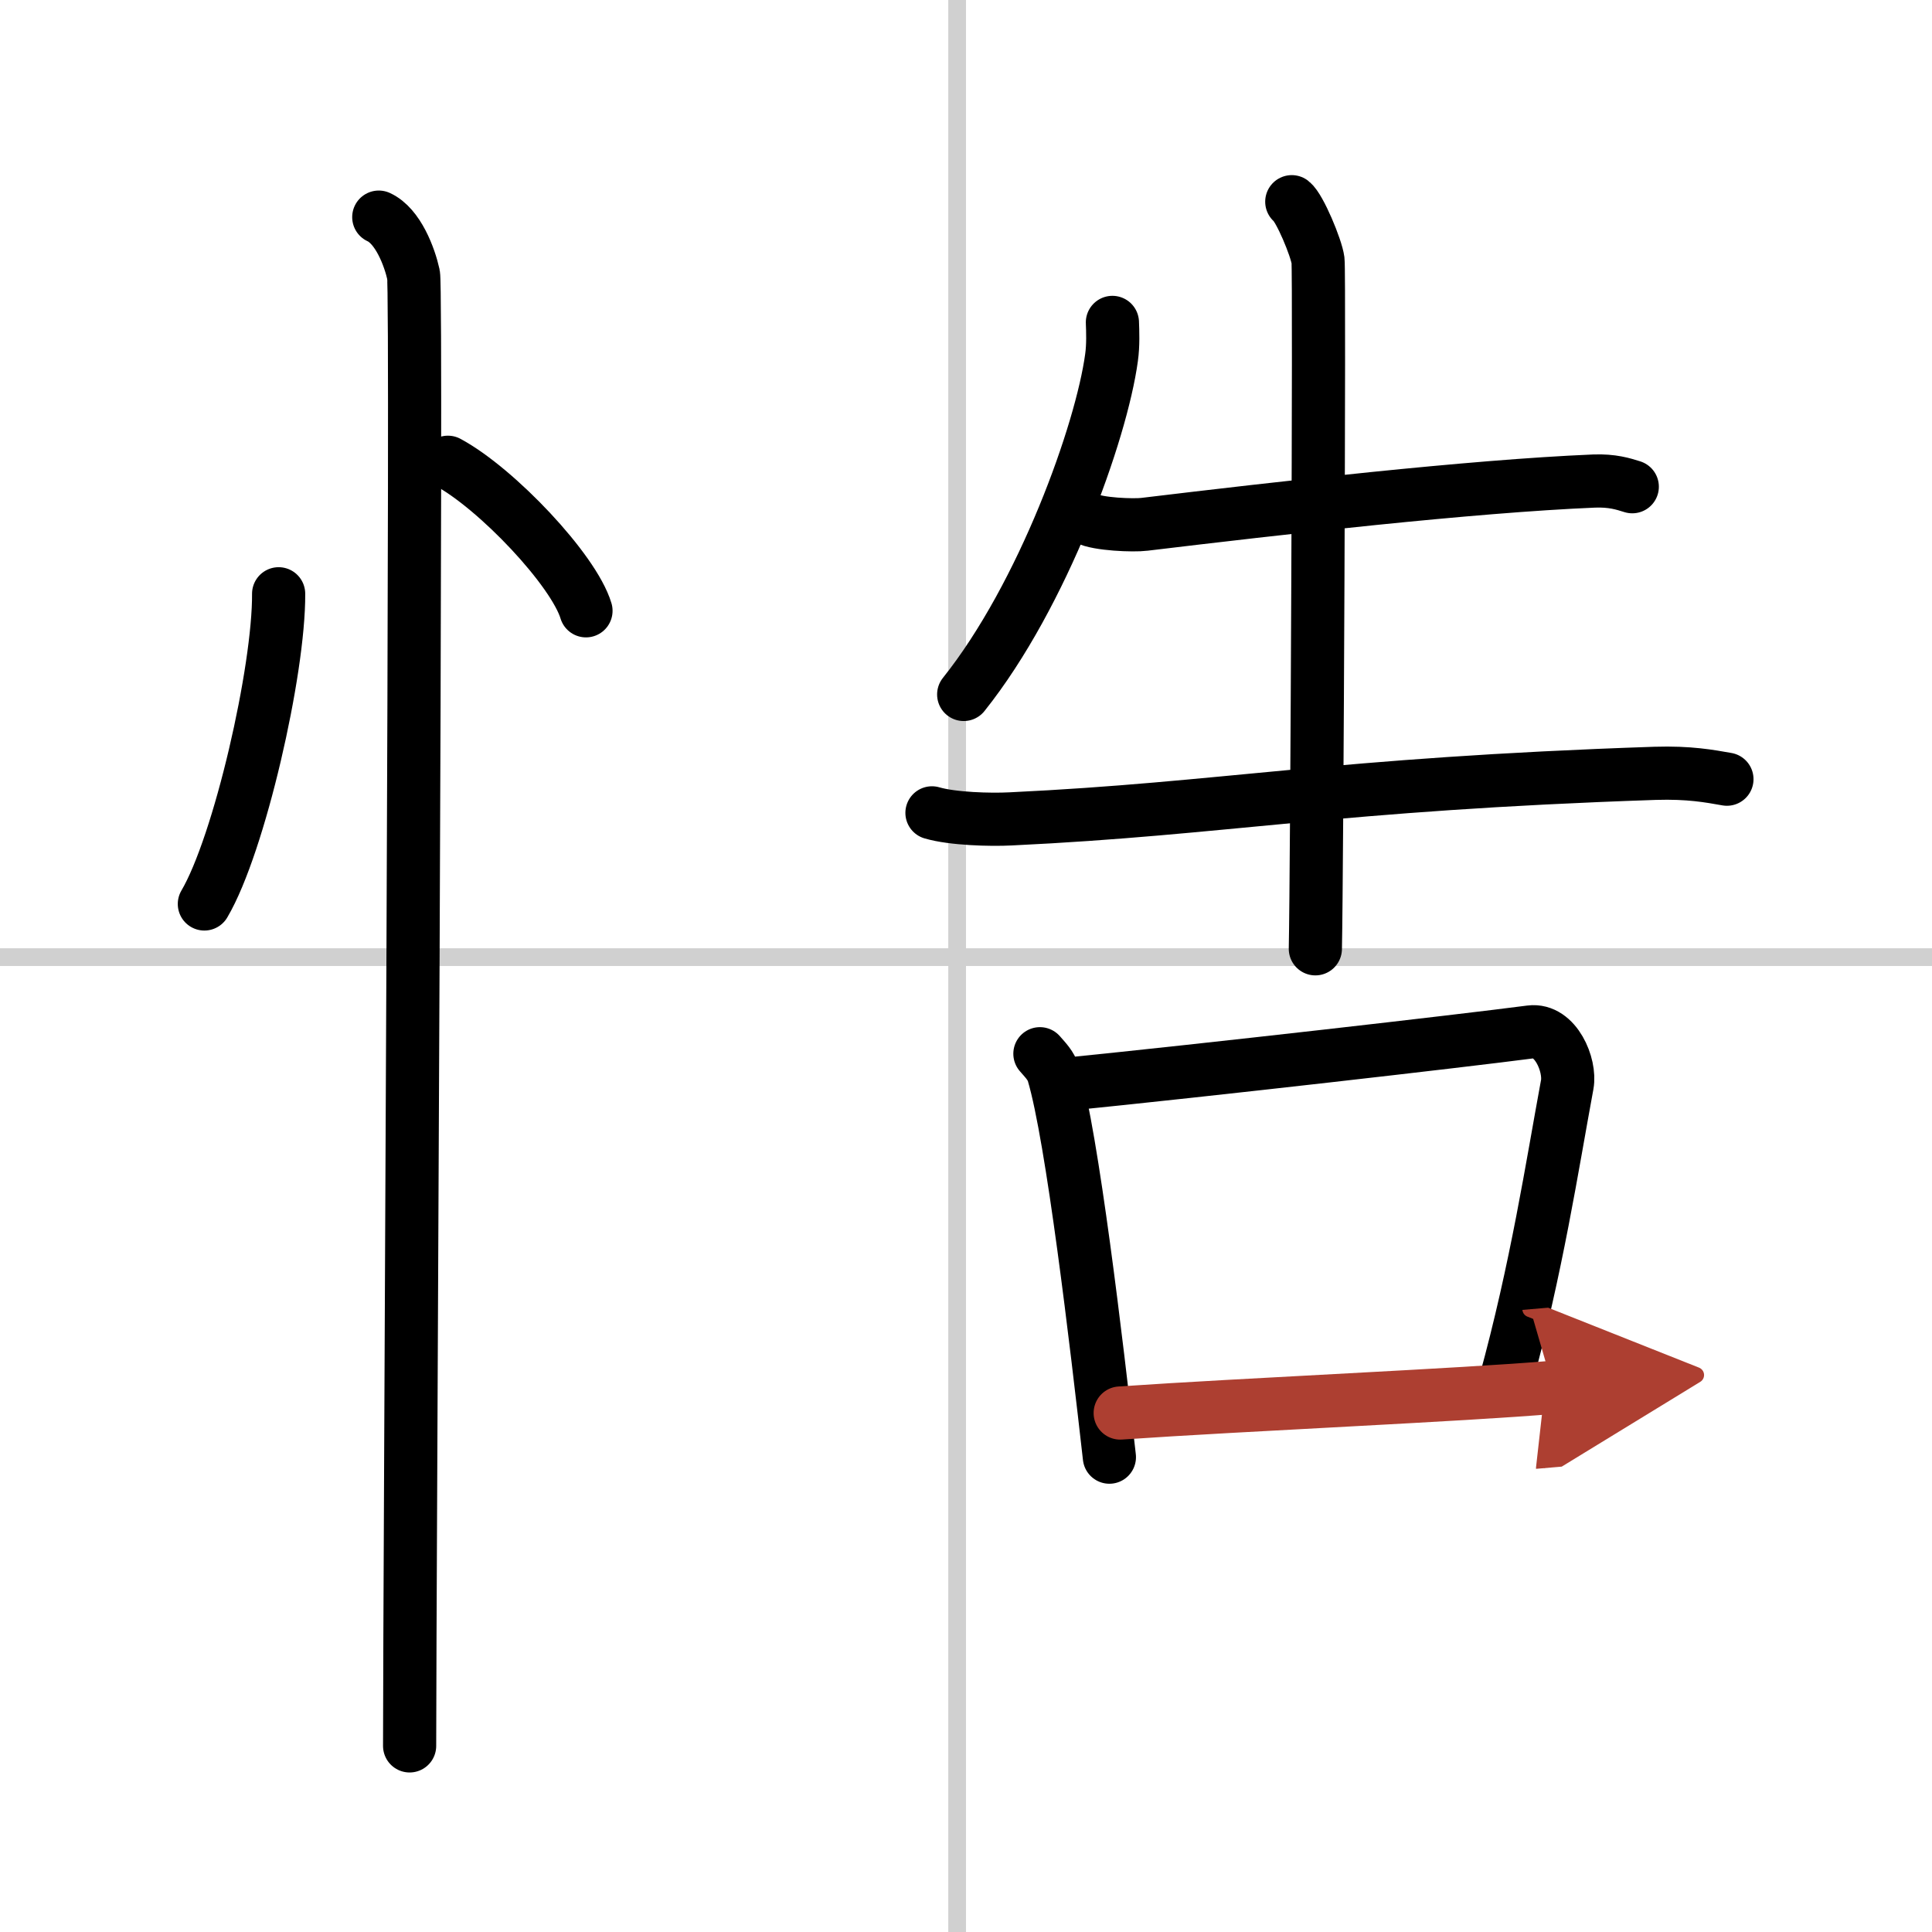
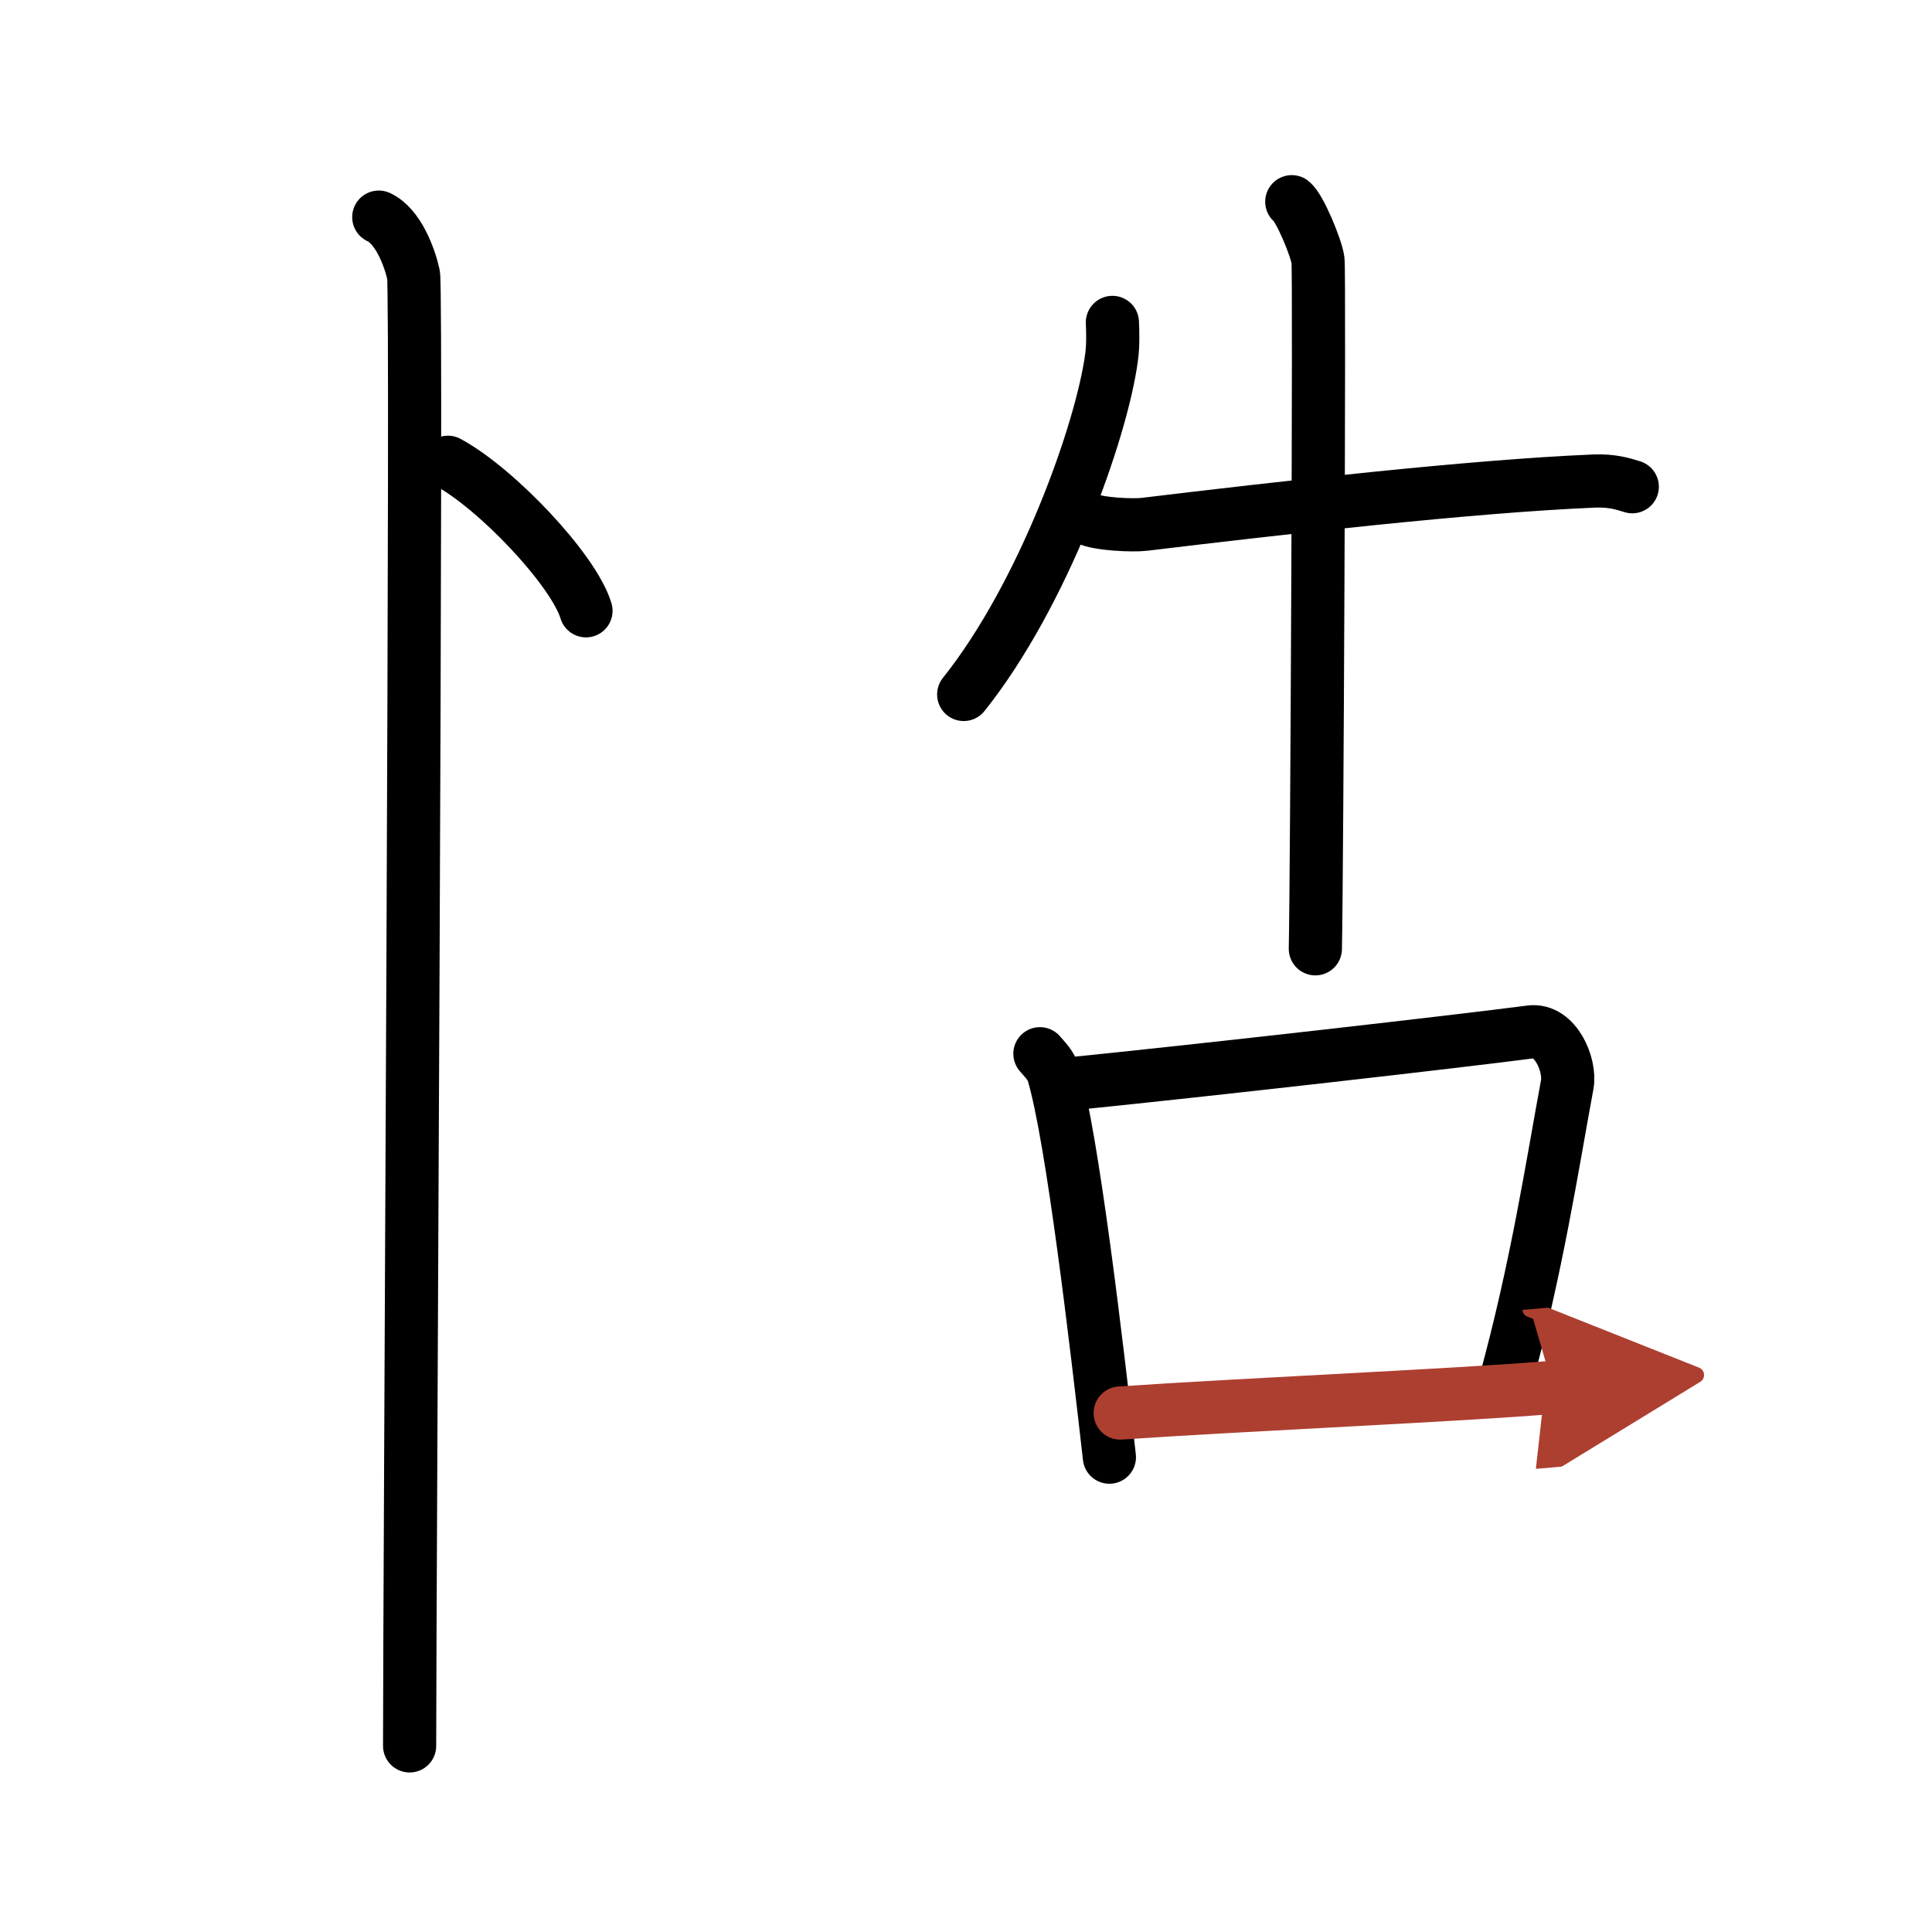
<svg xmlns="http://www.w3.org/2000/svg" width="400" height="400" viewBox="0 0 109 109">
  <defs>
    <marker id="a" markerWidth="4" orient="auto" refX="1" refY="5" viewBox="0 0 10 10">
      <polyline points="0 0 10 5 0 10 1 5" fill="#ad3f31" stroke="#ad3f31" />
    </marker>
  </defs>
  <g fill="none" stroke="#000" stroke-linecap="round" stroke-linejoin="round" stroke-width="3">
    <rect width="100%" height="100%" fill="#fff" stroke="#fff" />
-     <line x1="54" x2="54" y2="109" stroke="#d0d0d0" stroke-width="1" />
-     <line x2="109" y1="54" y2="54" stroke="#d0d0d0" stroke-width="1" />
-     <path d="m15.72 33.5c0.03 4.31-2.21 14.14-4.19 17.5" />
    <path d="m25.27 26.08c2.75 1.48 7.1 6.08 7.79 8.38" />
    <path d="m21.37 12.25c1.09 0.5 1.74 2.25 1.96 3.25s-0.22 73.75-0.22 83" />
    <path d="m62.76 18.19c0.02 0.49 0.05 1.28-0.05 1.99-0.57 4.19-3.85 13.38-8.34 19" />
    <path d="m61.31 29.25c0.62 0.33 2.64 0.41 3.26 0.33 7.57-0.91 18.4-2.15 25.36-2.44 1.03-0.04 1.65 0.16 2.16 0.32" />
-     <path d="m52.58 45.86c1.16 0.34 3.28 0.4 4.44 0.34 12.04-0.57 18.21-1.96 36.36-2.57 1.93-0.06 3.08 0.16 4.05 0.33" />
    <path d="m72.88 11.38c0.45 0.35 1.39 2.61 1.48 3.31s-0.06 34.49-0.15 38.84" />
    <path d="m58.67 59.45c0.31 0.36 0.62 0.66 0.76 1.12 1.07 3.6 2.43 15.18 3.16 21.64" />
    <path d="m59.98 61.19c8.25-0.83 22.48-2.46 26.37-2.97 1.42-0.18 2.27 1.88 2.07 2.97-0.84 4.53-1.72 10.36-3.52 16.89" />
    <path d="m63.2 79.72c7.15-0.49 19.29-1.01 24.42-1.45" marker-end="url(#a)" stroke="#ad3f31" />
  </g>
</svg>